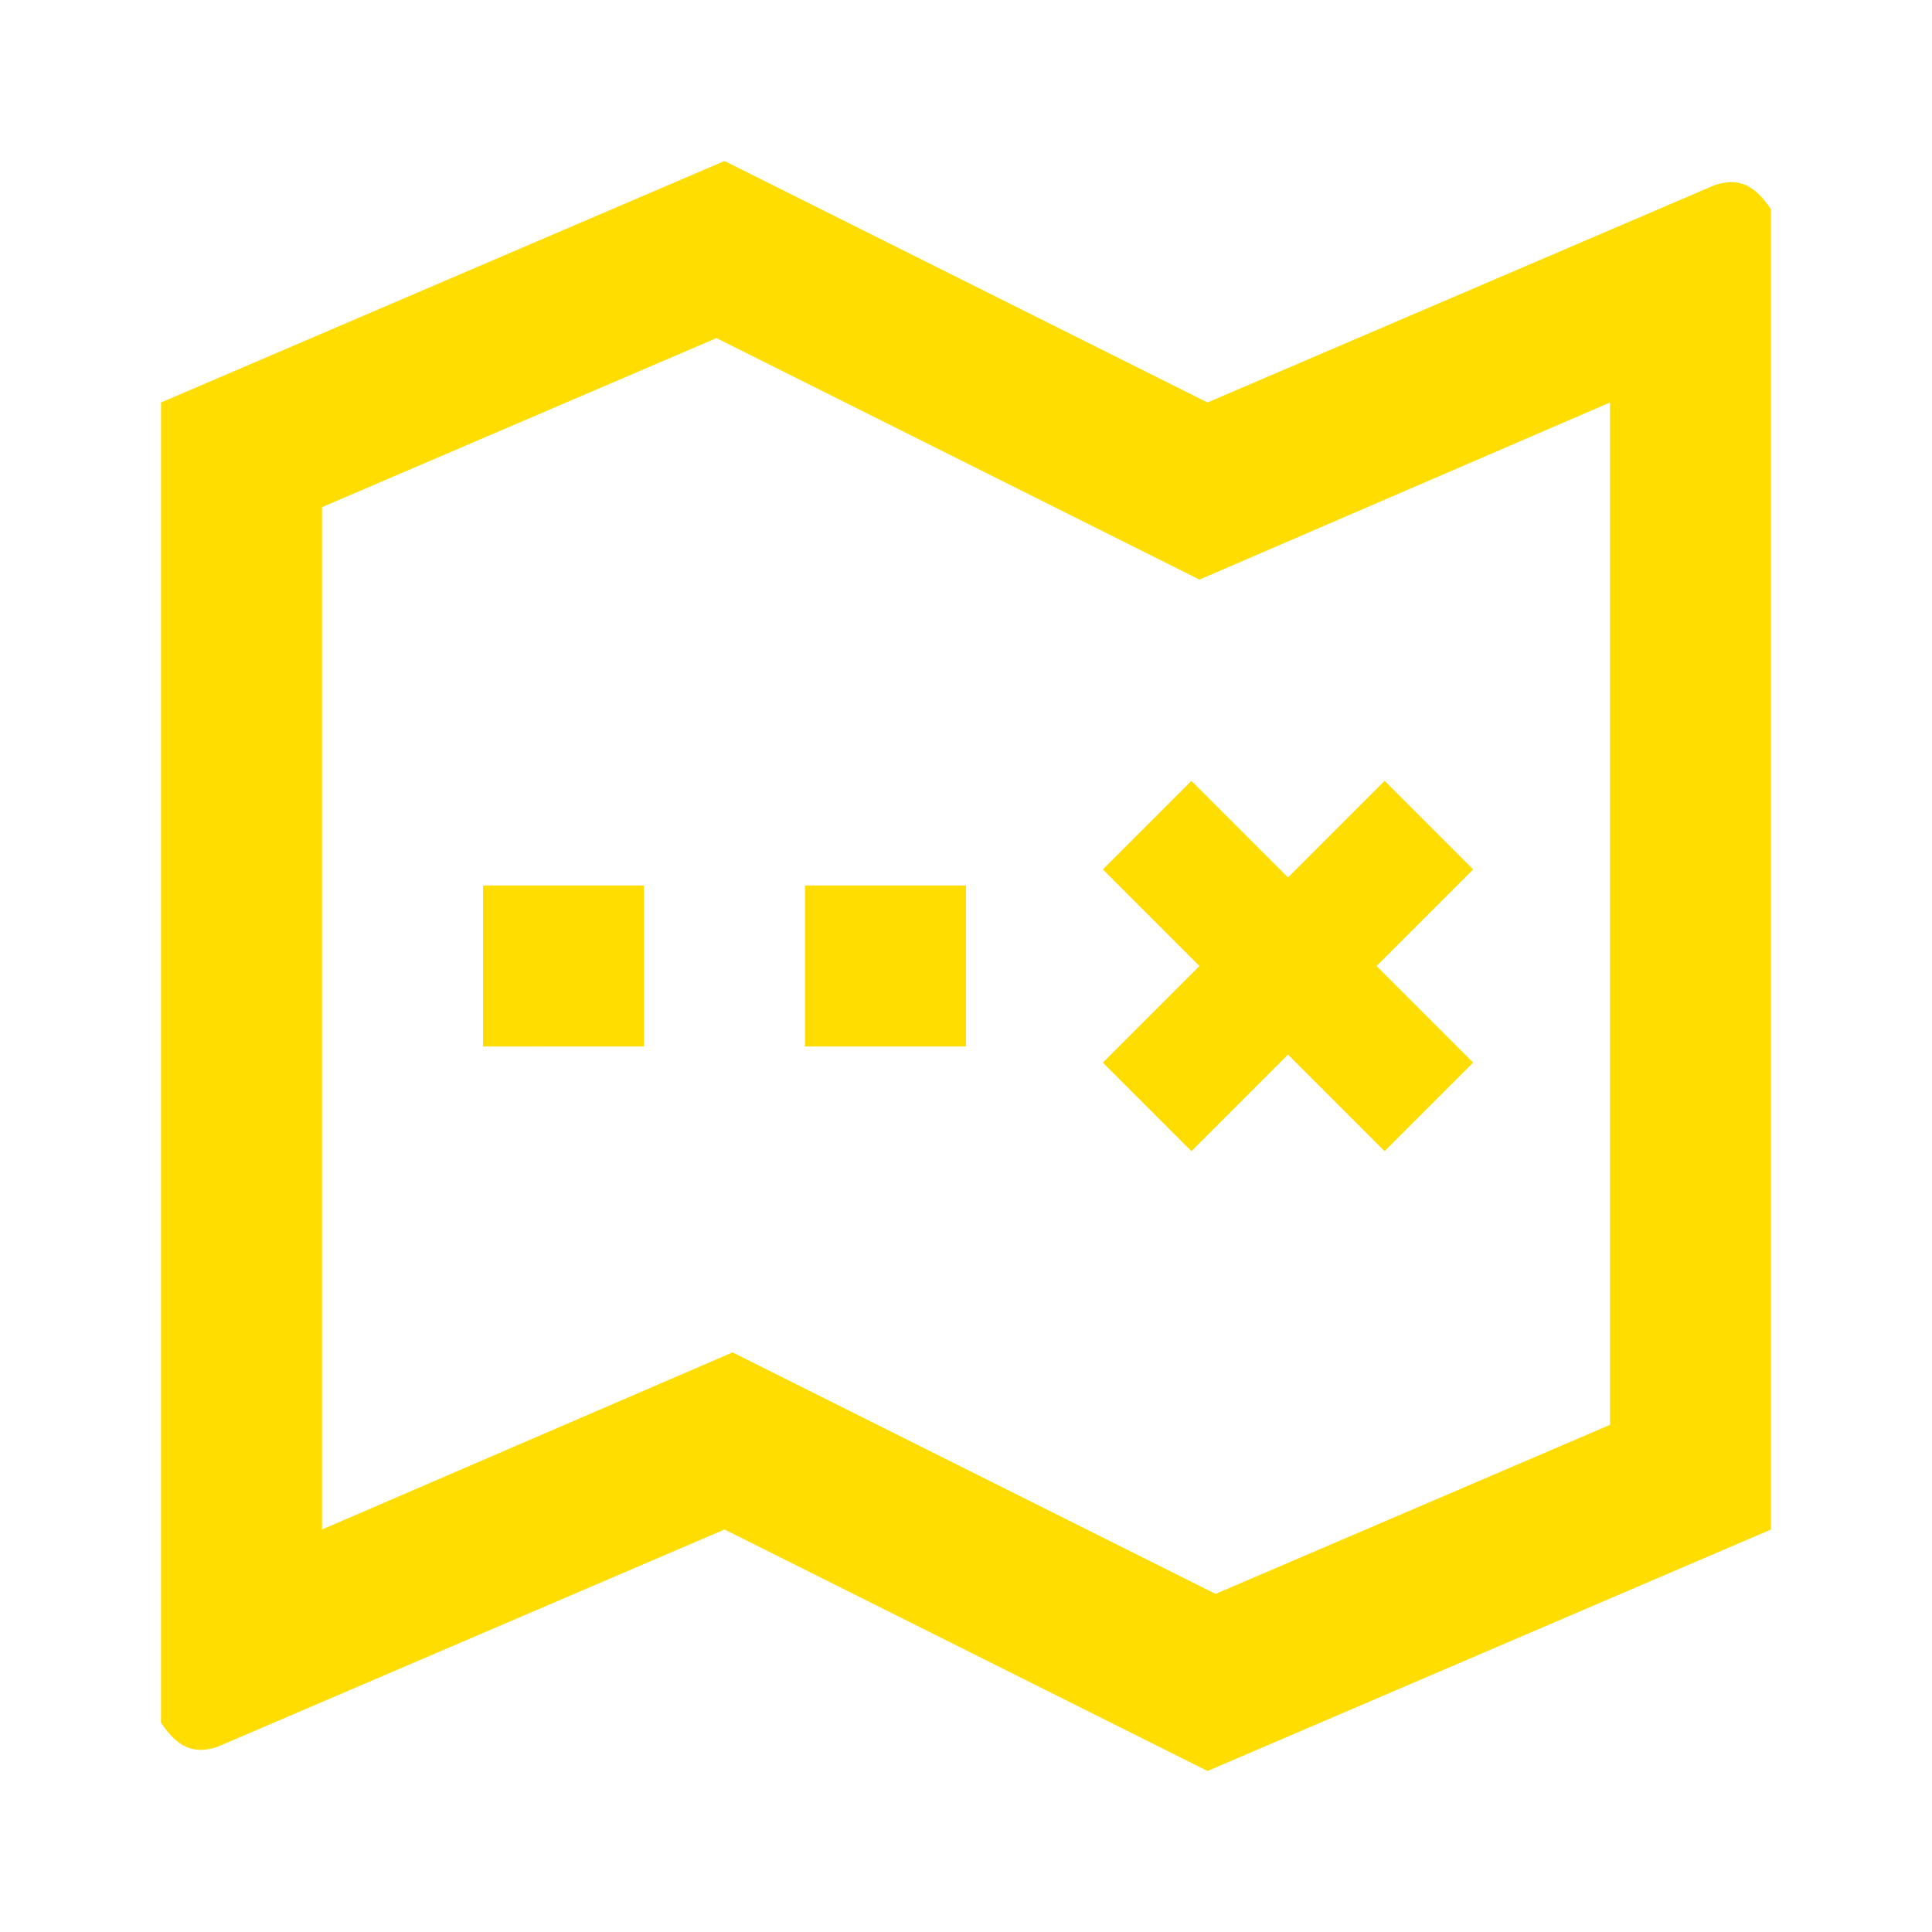
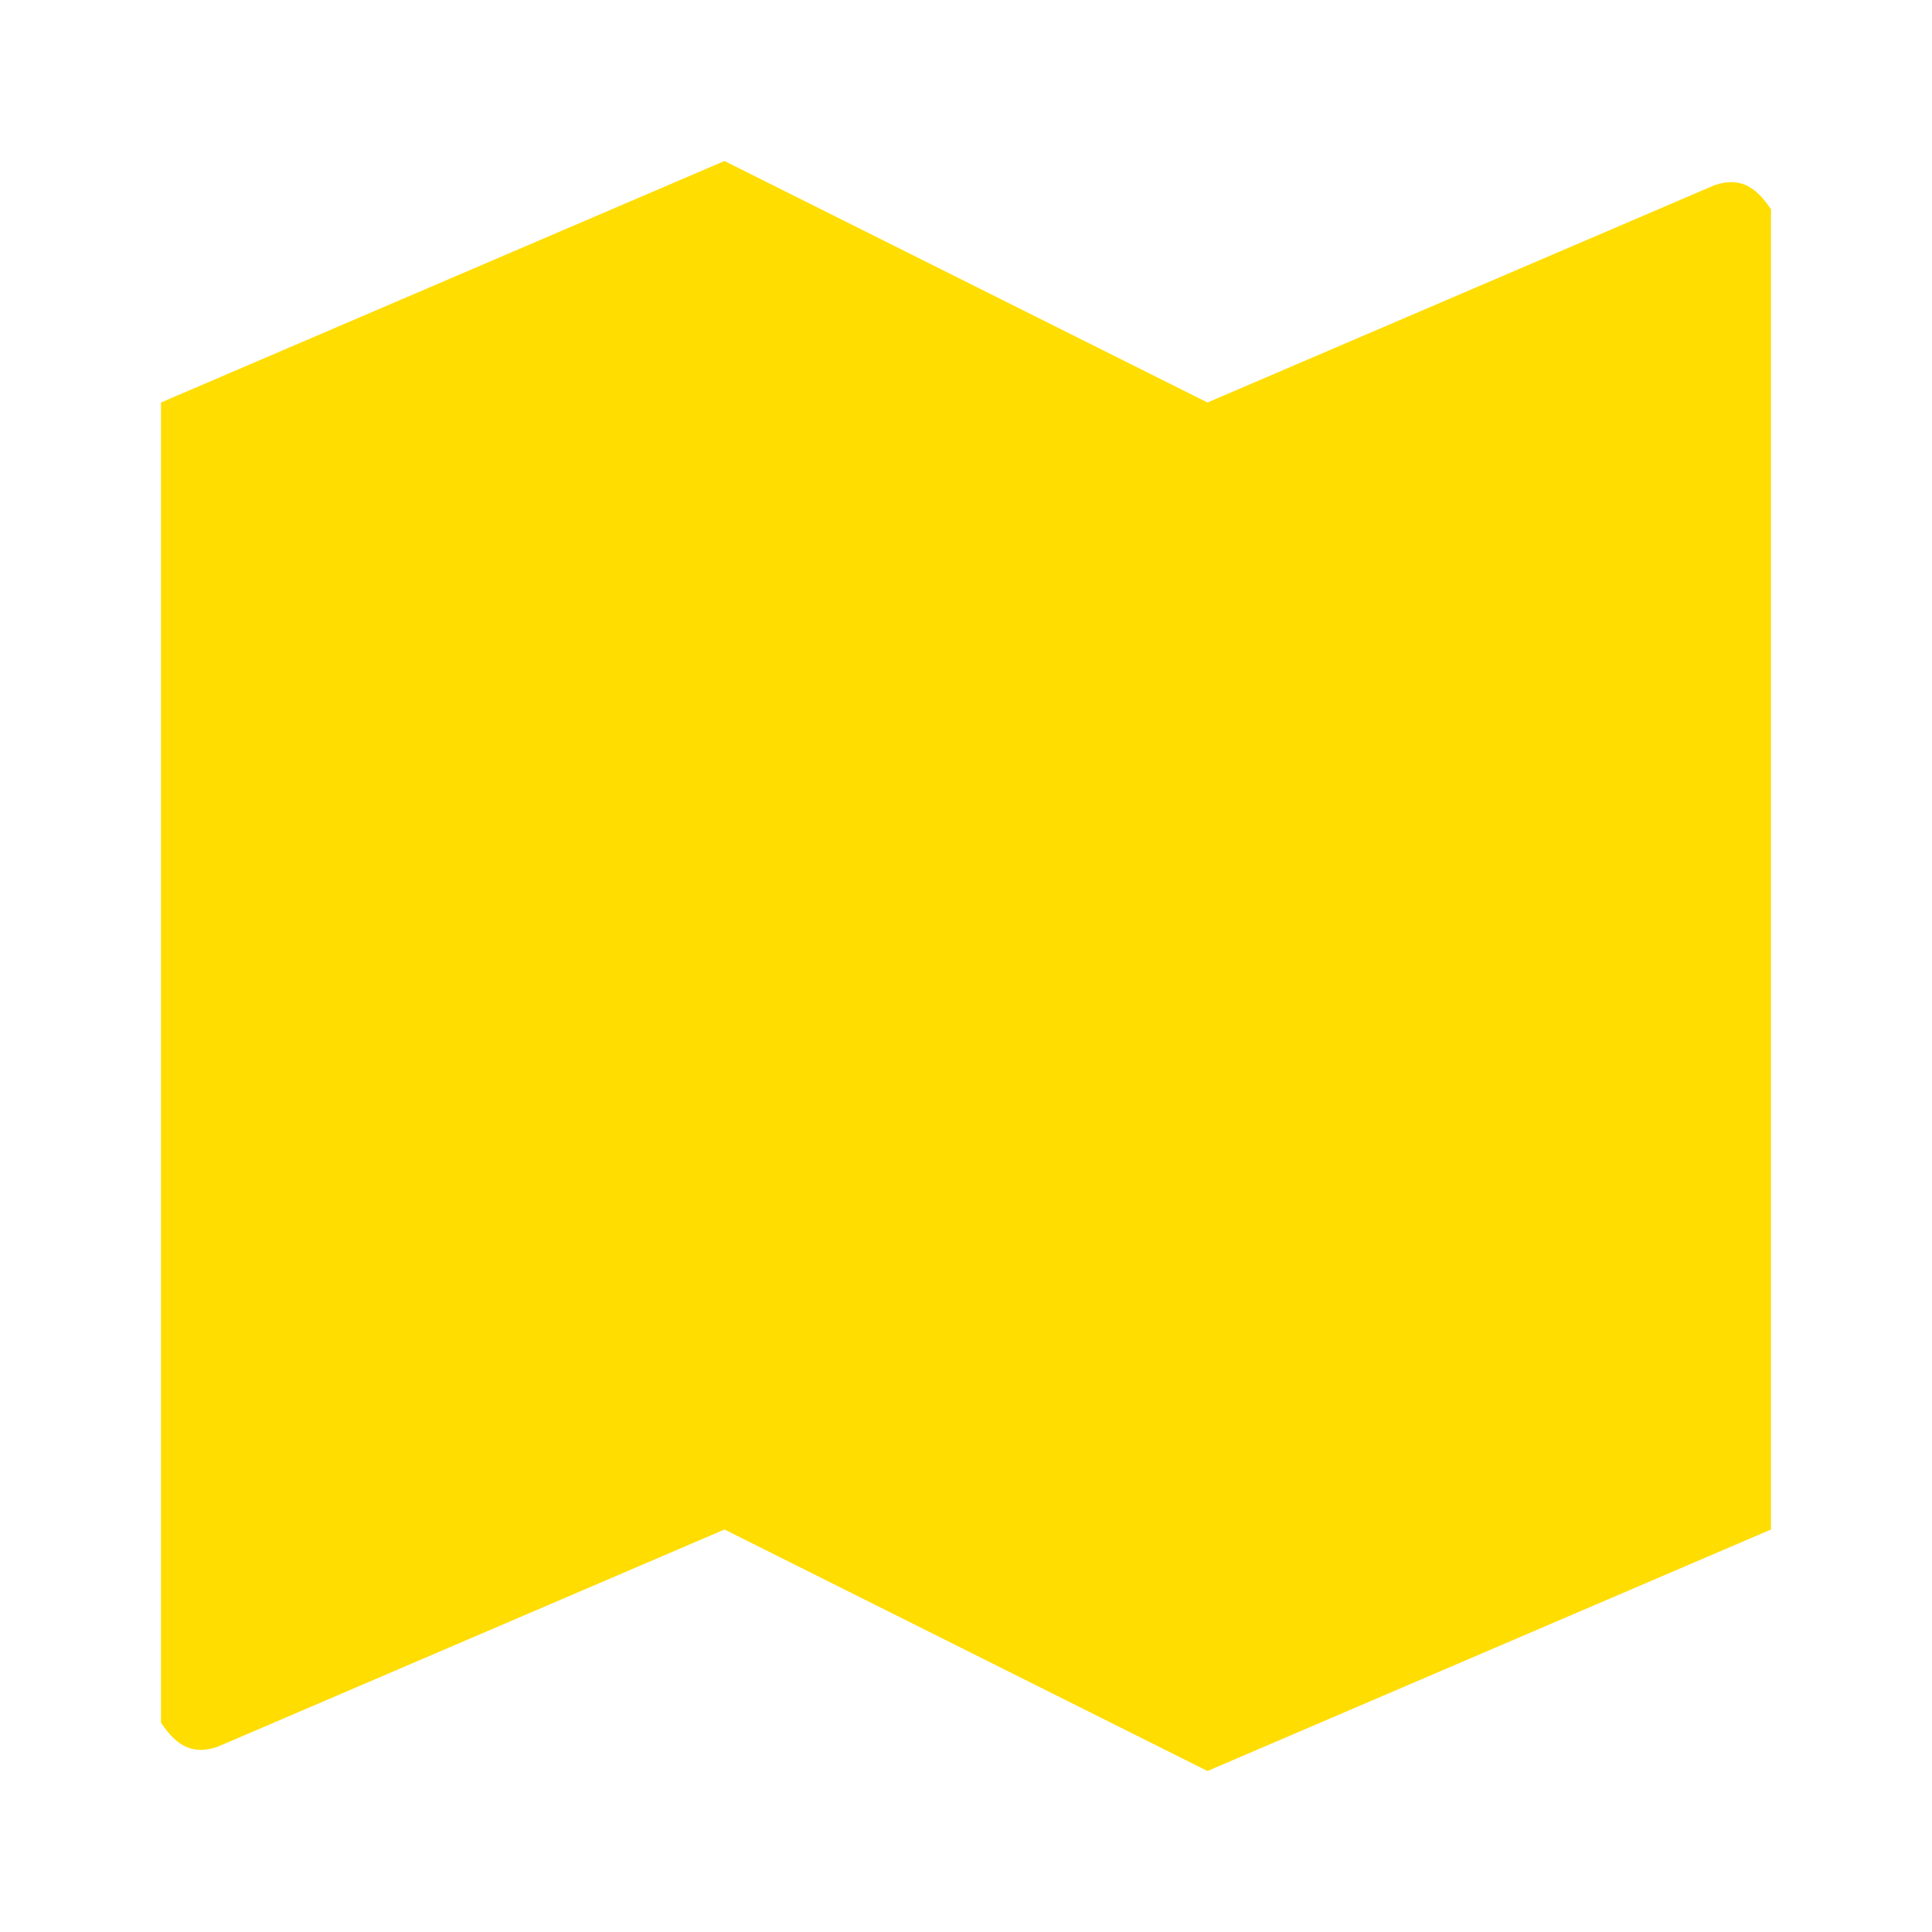
<svg xmlns="http://www.w3.org/2000/svg" version="1.1" id="Ebene_1" x="0px" y="0px" viewBox="0 0 24 24" style="enable-background:new 0 0 24 24;" xml:space="preserve">
  <style type="text/css">
	.st0{fill:#FFDD00;}
</style>
-   <path class="st0" d="M14.9,7.2l-6-3L4,6.3V19l5.1-2.2l6,3l4.9-2.1V5L14.9,7.2z M2,5l7-3l6,3l6.3-2.7c0.3-0.1,0.5,0,0.7,0.3  c0,0.1,0,0.1,0,0.2V19l-7,3l-6-3l-6.3,2.7c-0.3,0.1-0.5,0-0.7-0.3c0-0.1,0-0.1,0-0.2V5z M6,11h2v2H6V11z M10,11h2v2h-2V11z M16,10.9  l1.2-1.2l1.1,1.1L17.1,12l1.2,1.2l-1.1,1.1L16,13.1l-1.2,1.2l-1.1-1.1l1.2-1.2l-1.2-1.2l1.1-1.1L16,10.9z" />
+   <path class="st0" d="M14.9,7.2l-6-3L4,6.3l5.1-2.2l6,3l4.9-2.1V5L14.9,7.2z M2,5l7-3l6,3l6.3-2.7c0.3-0.1,0.5,0,0.7,0.3  c0,0.1,0,0.1,0,0.2V19l-7,3l-6-3l-6.3,2.7c-0.3,0.1-0.5,0-0.7-0.3c0-0.1,0-0.1,0-0.2V5z M6,11h2v2H6V11z M10,11h2v2h-2V11z M16,10.9  l1.2-1.2l1.1,1.1L17.1,12l1.2,1.2l-1.1,1.1L16,13.1l-1.2,1.2l-1.1-1.1l1.2-1.2l-1.2-1.2l1.1-1.1L16,10.9z" />
</svg>